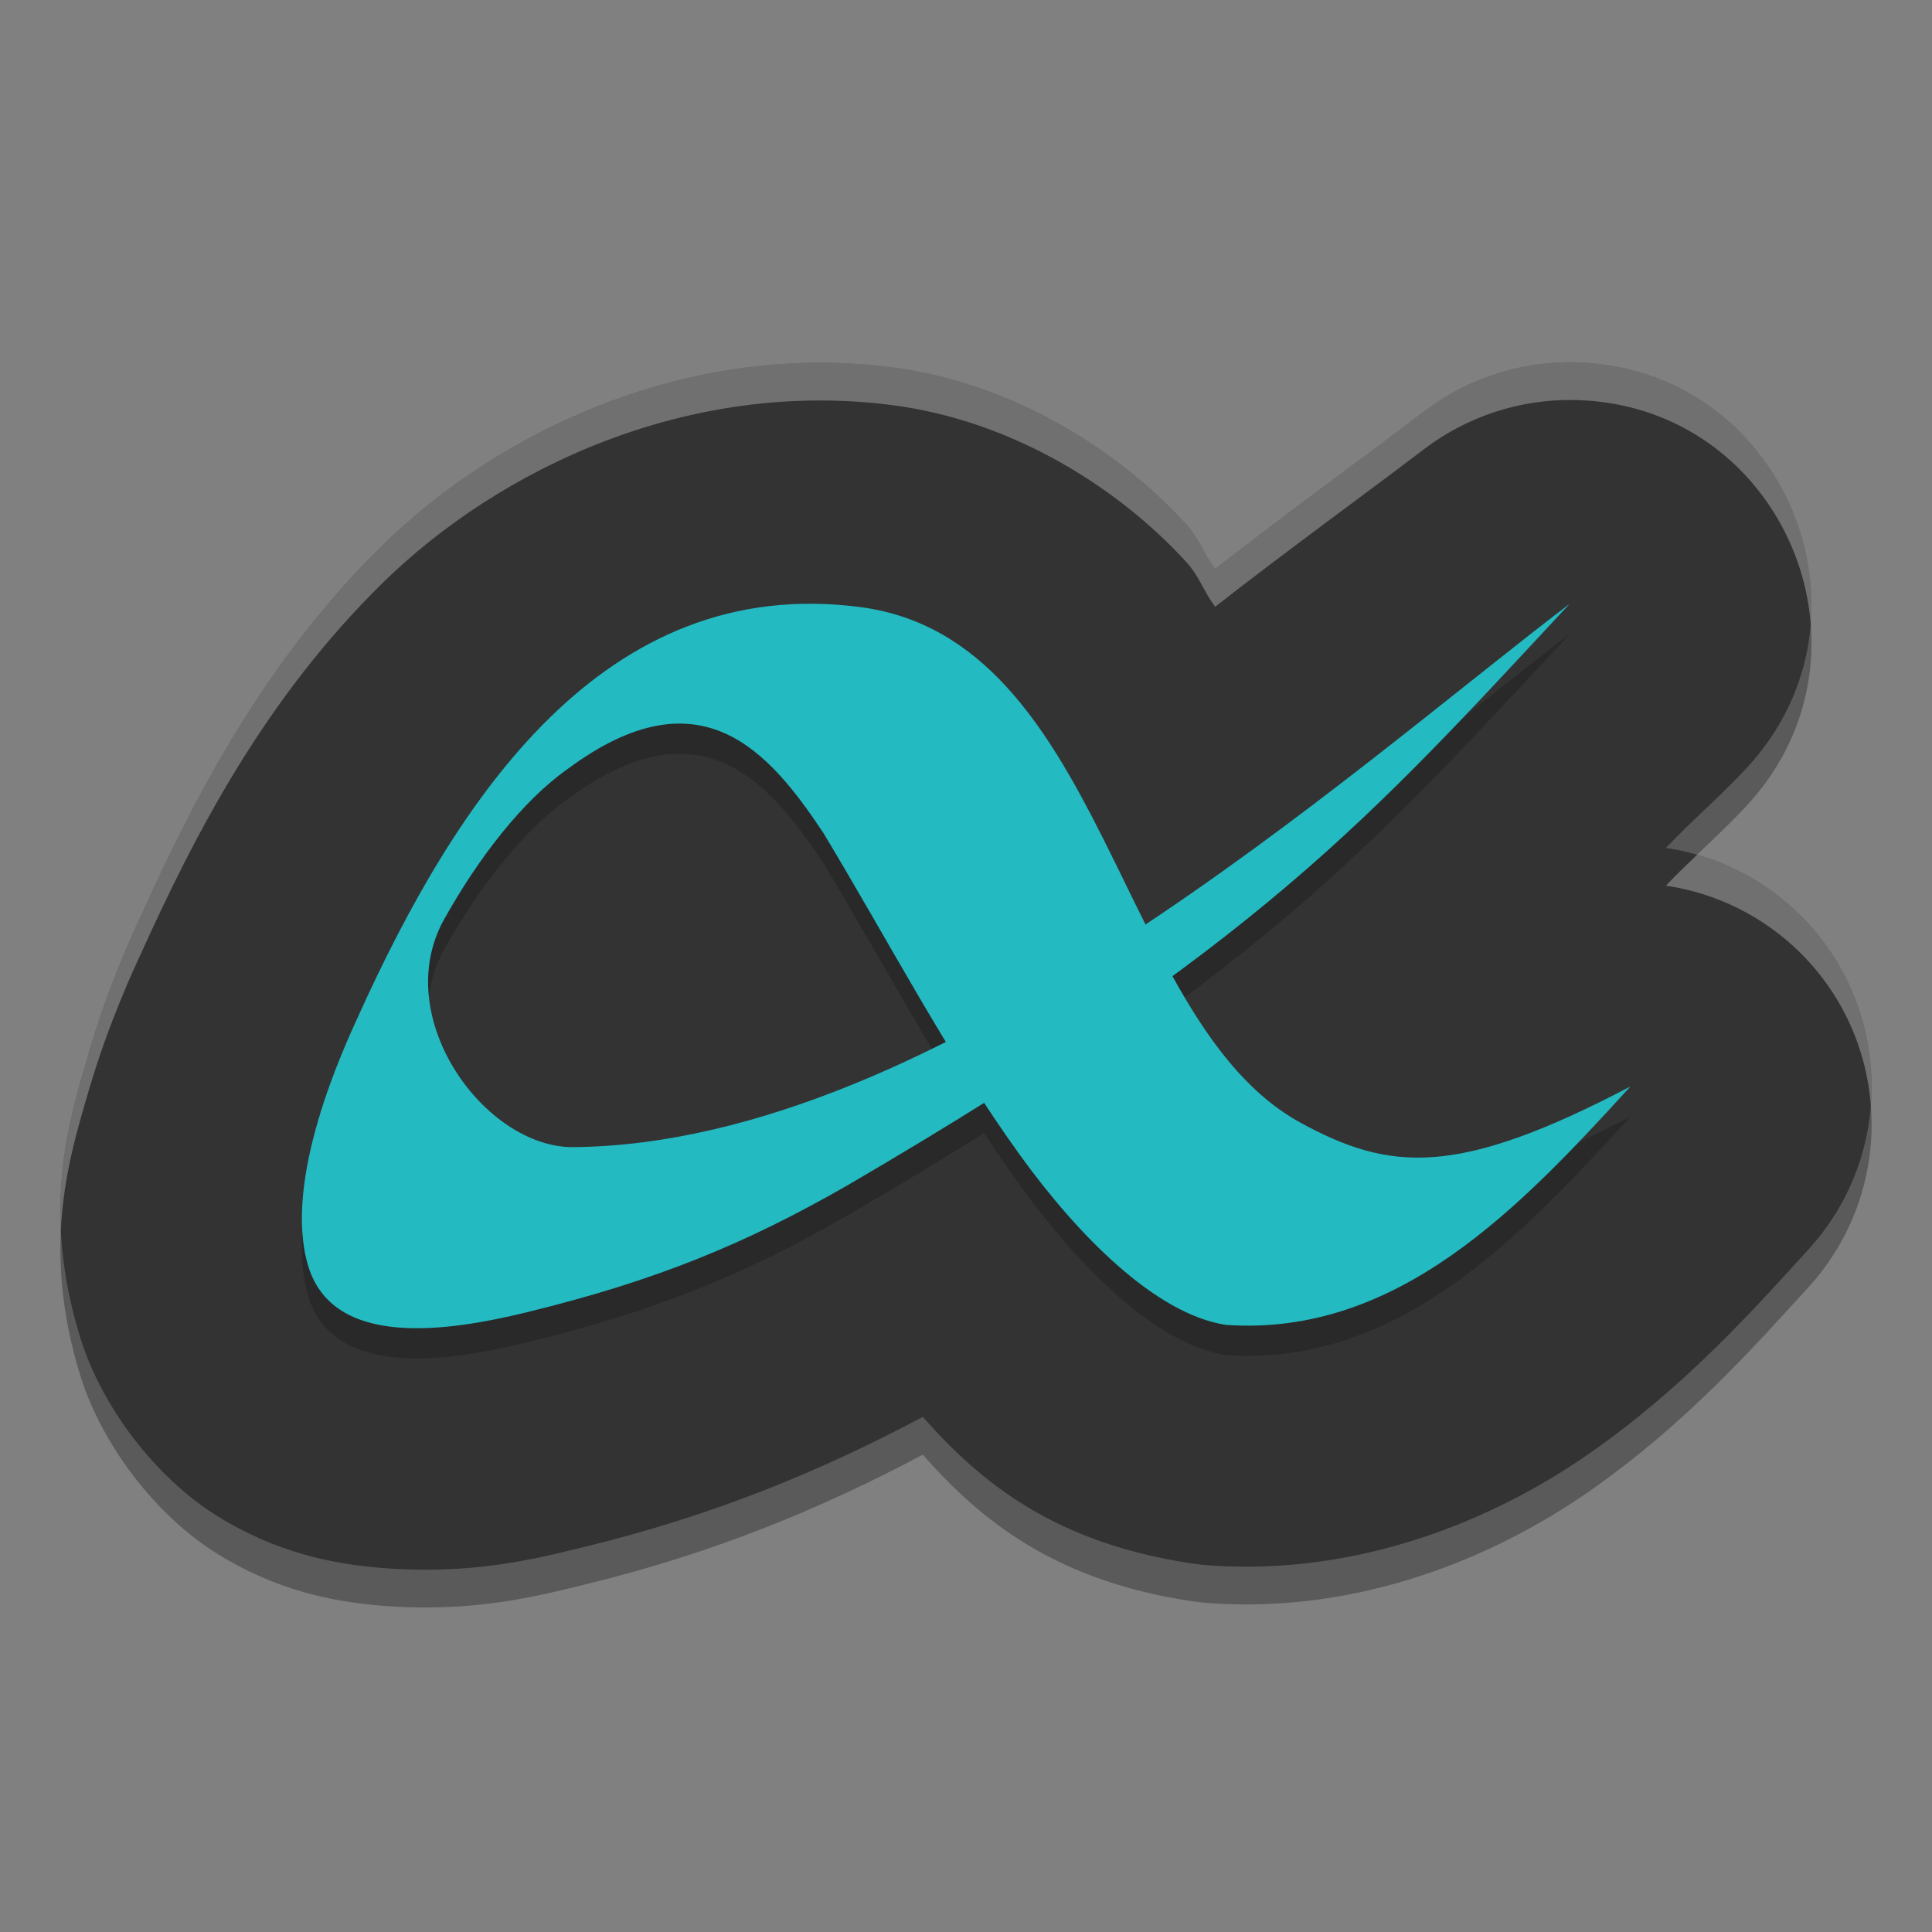
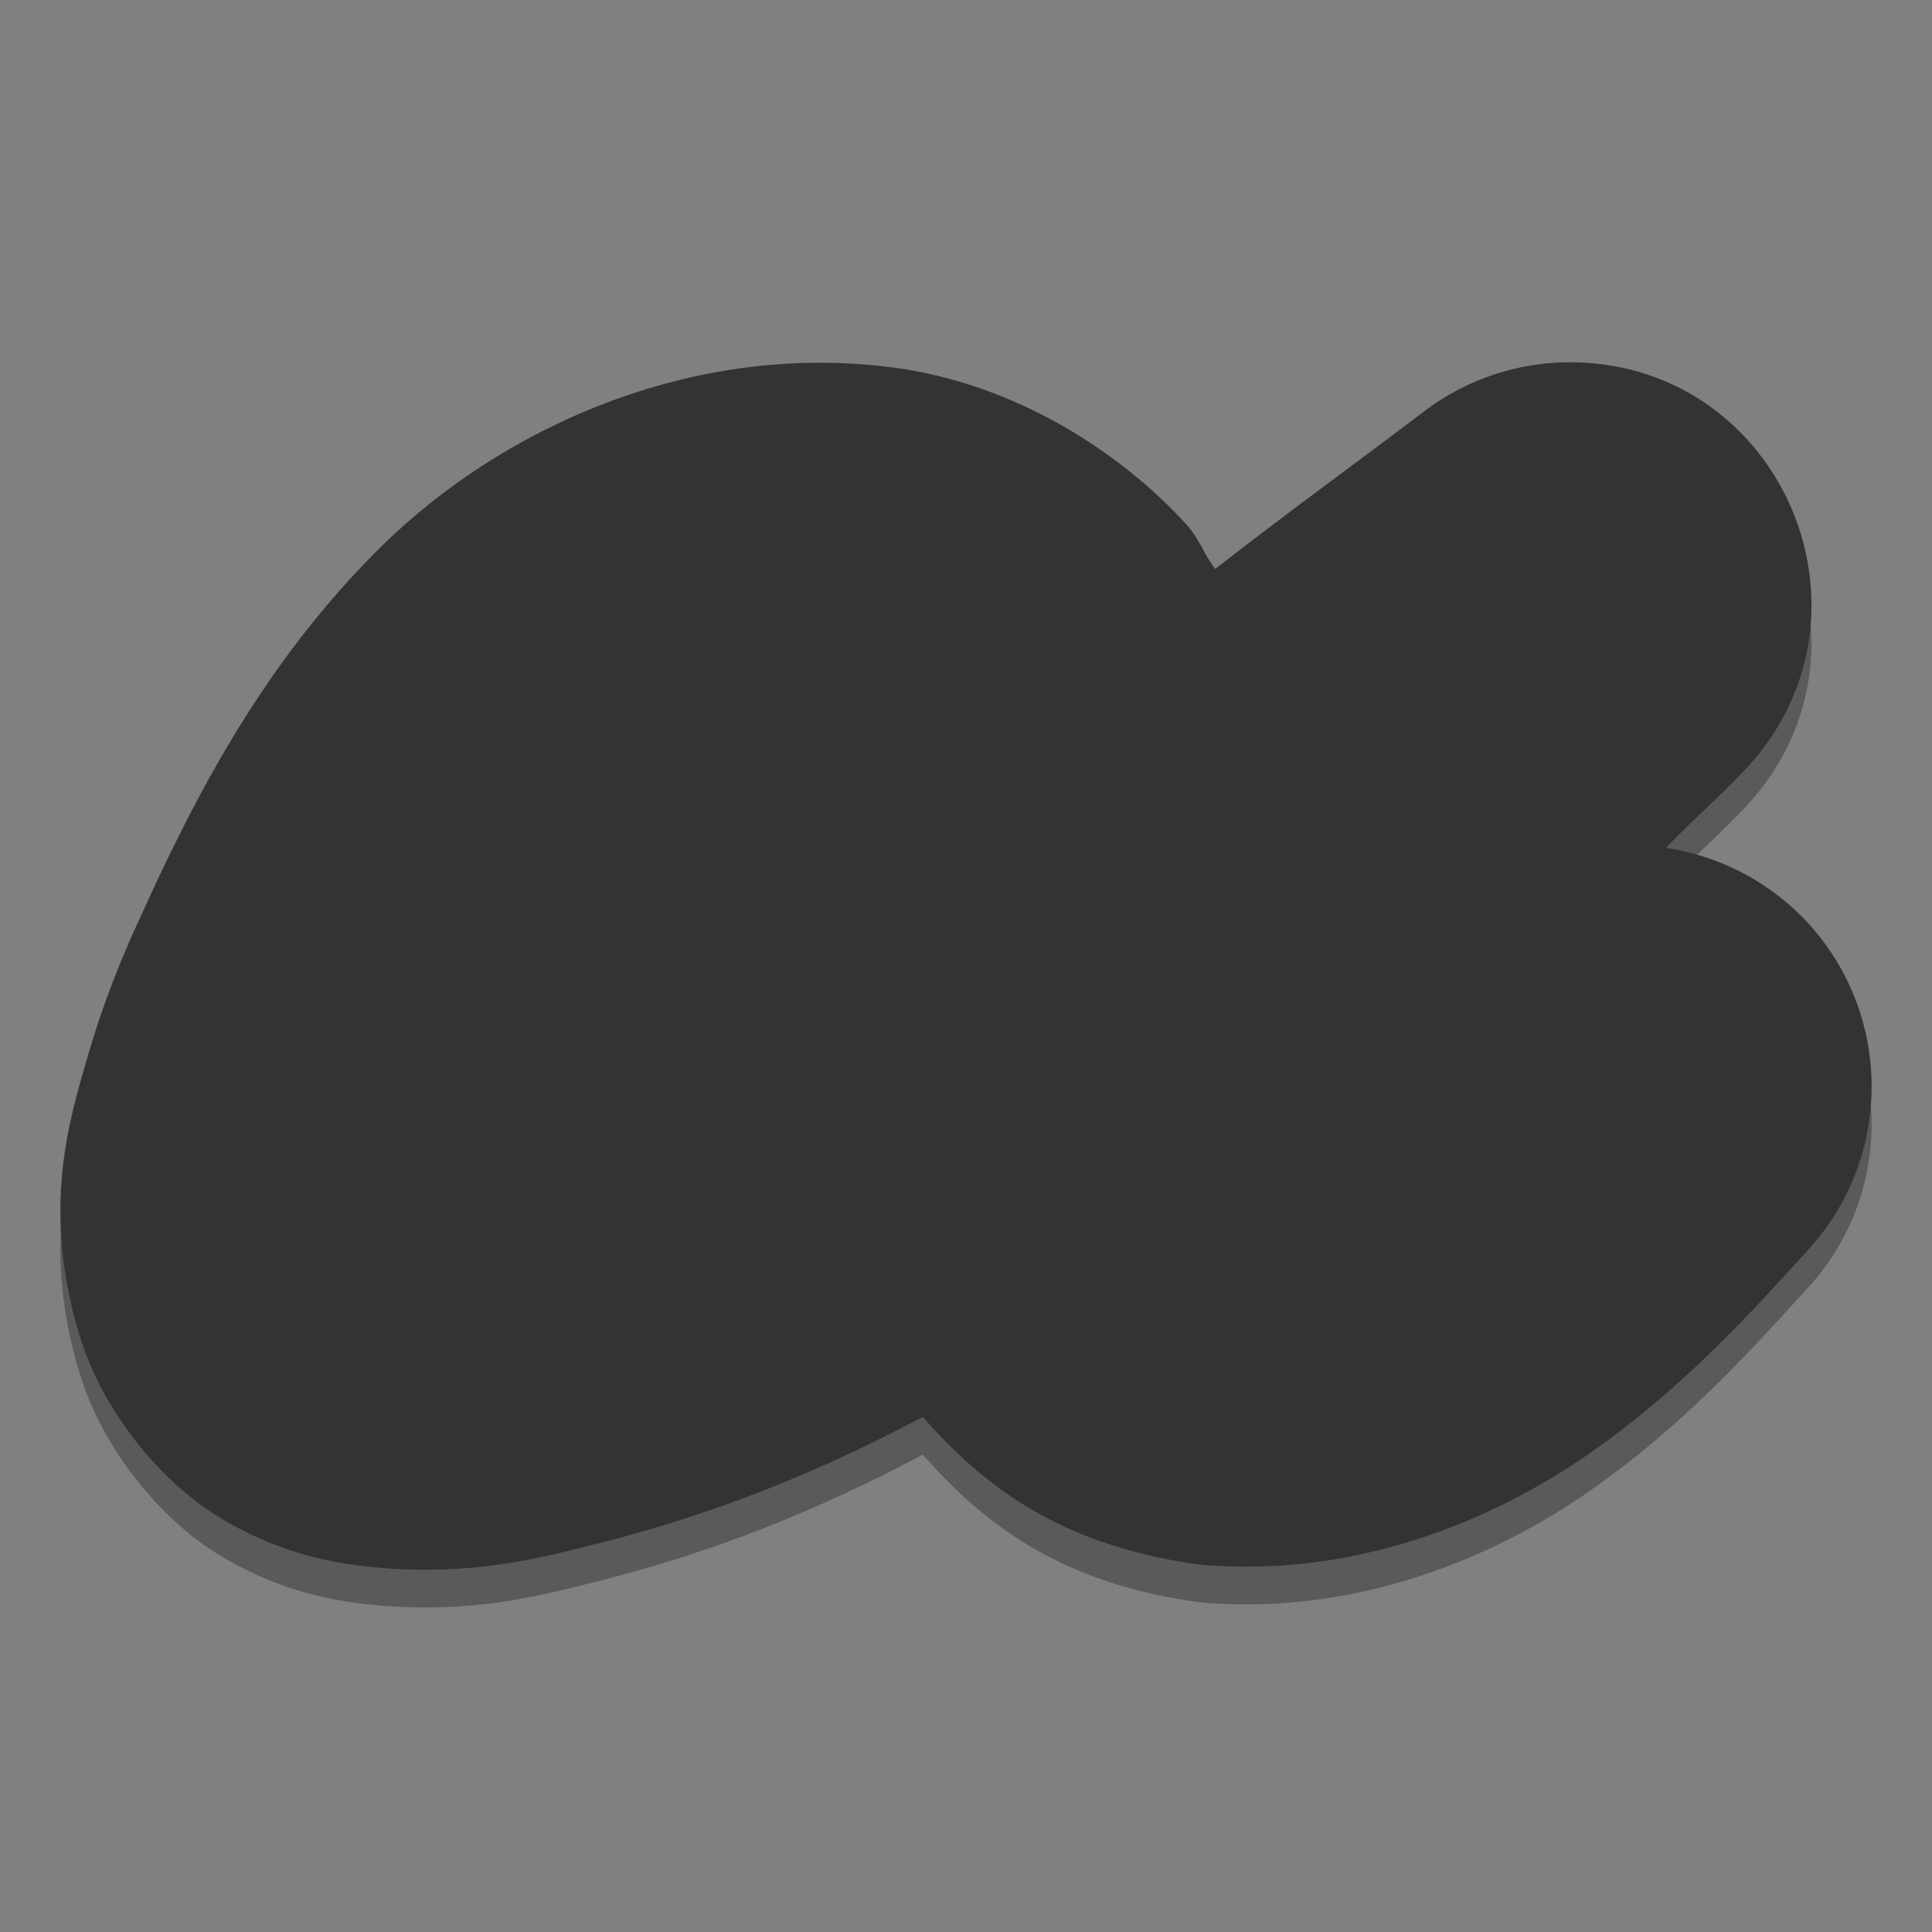
<svg xmlns="http://www.w3.org/2000/svg" xmlns:xlink="http://www.w3.org/1999/xlink" width="512" height="512" version="1.1" viewBox="0 0 384 384">
  <rect x="0" y="0" width="384" height="384" fill="#808080" stroke="none" />
  <defs>
    <filter id="alpha" x="0" y="0" width="1" height="1">
      <feColorMatrix in="SourceGraphic" values="0 0 0 0 1 0 0 0 0 1 0 0 0 0 1 0 0 0 1 0" />
    </filter>
    <mask id="mask1">
      <g filter="url(#alpha)">
-         <rect width="384" height="384" fill-opacity=".2" />
-       </g>
+         </g>
    </mask>
    <clipPath id="clip2">
-       <rect width="384" height="384" />
-     </clipPath>
+       </clipPath>
    <g id="surface8" clip-path="url(#clip2)">
      <path d="m324 222.01c-21.879 24.004-46.215 49.652-80.289 47.328-14.074-2.125-29.5-17.898-40.809-33.516-14.312-19.766-26.371-42.91-39.297-64.34-10.836-16.273-24.445-32.172-50.77-12.648-8.98 6.324-17.754 17.699-24.555 29.879-10.863 19.43 8.062 45.457 25.715 45.289 72.852-0.719 153.75-74.34 198-108-40.035 43.008-61.543 67.684-143.48 115.55-20.18 11.582-37.918 18.953-63.855 25.281-15.527 3.785-38.387 7.297-43.395-9.188-5.215-17.18 7.231-43.668 9.824-49.41 19.566-43.297 48.789-88.25 99.887-81.574 48.727 6.371 51.027 82.43 87.398 102.42 17.902 9.824 31.258 10.895 65.613-7.094z" />
    </g>
  </defs>
  <path d="m312.95 79.509c-10.773-0.207-21.301 3.231-29.887 9.75-11.836 9.012-27.59 20.418-41.539 31.332-2.367-3.117-3-5.879-5.852-9-13.02-14.238-33.934-27.871-58.207-31.051-40.375-5.281-78.023 12.371-101.43 35.34-23.406 22.969-37.293 49.891-48.188 74.027l-0.023 0.023c-0.836 1.855-6.137 13-10.133 26.645-4 13.645-9.52 31.152-1.848 56.453 4.336 14.289 15.297 28.266 27.168 35.688 11.875 7.426 23.137 9.594 32.32 10.383 18.359 1.574 31.352-1.824 41.051-4.195 25.555-6.238 46.703-14.996 67.027-25.777 11.566 13.09 26.211 25.008 53.336 29.105 1.289 0.195 2.586 0.336 3.887 0.422 29.727 2.031 56.406-9.09 75.336-22.309 18.93-13.223 32.371-28.309 43.531-40.562 17.246-18.957 16.566-48.145-1.547-66.273-7.273-7.254-16.684-11.977-26.844-13.473 5.09-5.379 10.77-10.207 16.055-15.891 28.168-30.395 7.188-79.84-34.215-80.637z" opacity=".3" />
  <path d="m312.95 72.008c-10.773-0.207-21.301 3.231-29.887 9.75-11.836 9.012-27.59 20.418-41.539 31.332-2.367-3.117-3-5.879-5.852-9-13.02-14.238-33.934-27.871-58.207-31.051-40.375-5.281-78.023 12.371-101.43 35.34s-37.293 49.891-48.188 74.027l-0.023 0.023c-0.836 1.855-6.137 13-10.133 26.645-4 13.645-9.52 31.152-1.848 56.453 4.336 14.289 15.297 28.266 27.168 35.688 11.875 7.426 23.137 9.594 32.32 10.383 18.359 1.574 31.352-1.824 41.051-4.195 25.555-6.238 46.703-14.996 67.027-25.777 11.566 13.09 26.211 25.008 53.336 29.105 1.289 0.195 2.586 0.336 3.887 0.422 29.727 2.031 56.406-9.09 75.336-22.309 18.93-13.223 32.371-28.309 43.531-40.562 17.246-18.957 16.566-48.145-1.547-66.273-7.273-7.254-16.684-11.977-26.844-13.473 5.09-5.379 10.77-10.207 16.055-15.891 28.168-30.395 7.188-79.84-34.215-80.637z" fill="#333" />
  <use width="100%" height="100%" mask="url(#mask1)" xlink:href="#surface8" />
-   <path d="m324 216.01c-21.879 24.004-46.215 49.652-80.289 47.328-14.074-2.125-29.5-17.898-40.809-33.516-14.312-19.766-26.371-42.91-39.297-64.34-10.836-16.273-24.445-32.172-50.77-12.648-8.98 6.324-17.754 17.699-24.555 29.879-10.863 19.43 8.062 45.457 25.715 45.289 72.852-0.719 153.75-74.34 198-108-40.035 43.008-61.543 67.684-143.48 115.55-20.18 11.582-37.918 18.953-63.855 25.281-15.527 3.785-38.387 7.297-43.395-9.188-5.215-17.18 7.231-43.668 9.824-49.41 19.566-43.297 48.789-88.25 99.887-81.574 48.727 6.371 51.027 82.43 87.398 102.42 17.902 9.824 31.258 10.895 65.613-7.094z" fill="#23bac2" />
-   <path transform="scale(.75)" d="m417.27 96.01c-14.365-0.276-28.402 4.307-39.85 13-15.781 12.016-36.786 27.225-55.385 41.777-3.156-4.156-4.001-7.838-7.803-12-17.359-18.984-45.245-37.163-77.609-41.402-53.833-7.042-104.03 16.496-135.24 47.121-31.208 30.625-49.724 66.521-64.25 98.703l-0.031 0.031c-1.115 2.474-8.184 17.333-13.512 35.525-3.709 12.654-8.391 27.804-7.461 47.205 0.712-14.733 4.414-26.812 7.461-37.205 5.328-18.193 12.397-33.051 13.512-35.525l0.031-0.031c14.526-32.182 33.042-68.078 64.25-98.703s81.405-54.163 135.24-47.121c32.365 4.24 60.25 22.418 77.609 41.402 3.802 4.162 4.646 7.844 7.803 12 18.599-14.552 39.604-29.762 55.385-41.777 11.448-8.693 25.485-13.276 39.85-13 35.851 0.69 60.206 28.739 62.598 59.42 2.745-34.305-22.875-68.655-62.598-69.42zm32.486 130.5c-2.821 2.697-5.614 5.393-8.273 8.203 13.547 1.995 26.095 8.293 35.793 17.965 11.187 11.197 17.377 25.558 18.523 40.262 1.403-18.044-4.804-36.531-18.523-50.262-7.689-7.668-17.171-13.205-27.52-16.168z" fill="#fff" opacity=".3" stroke-width="1.333" />
</svg>